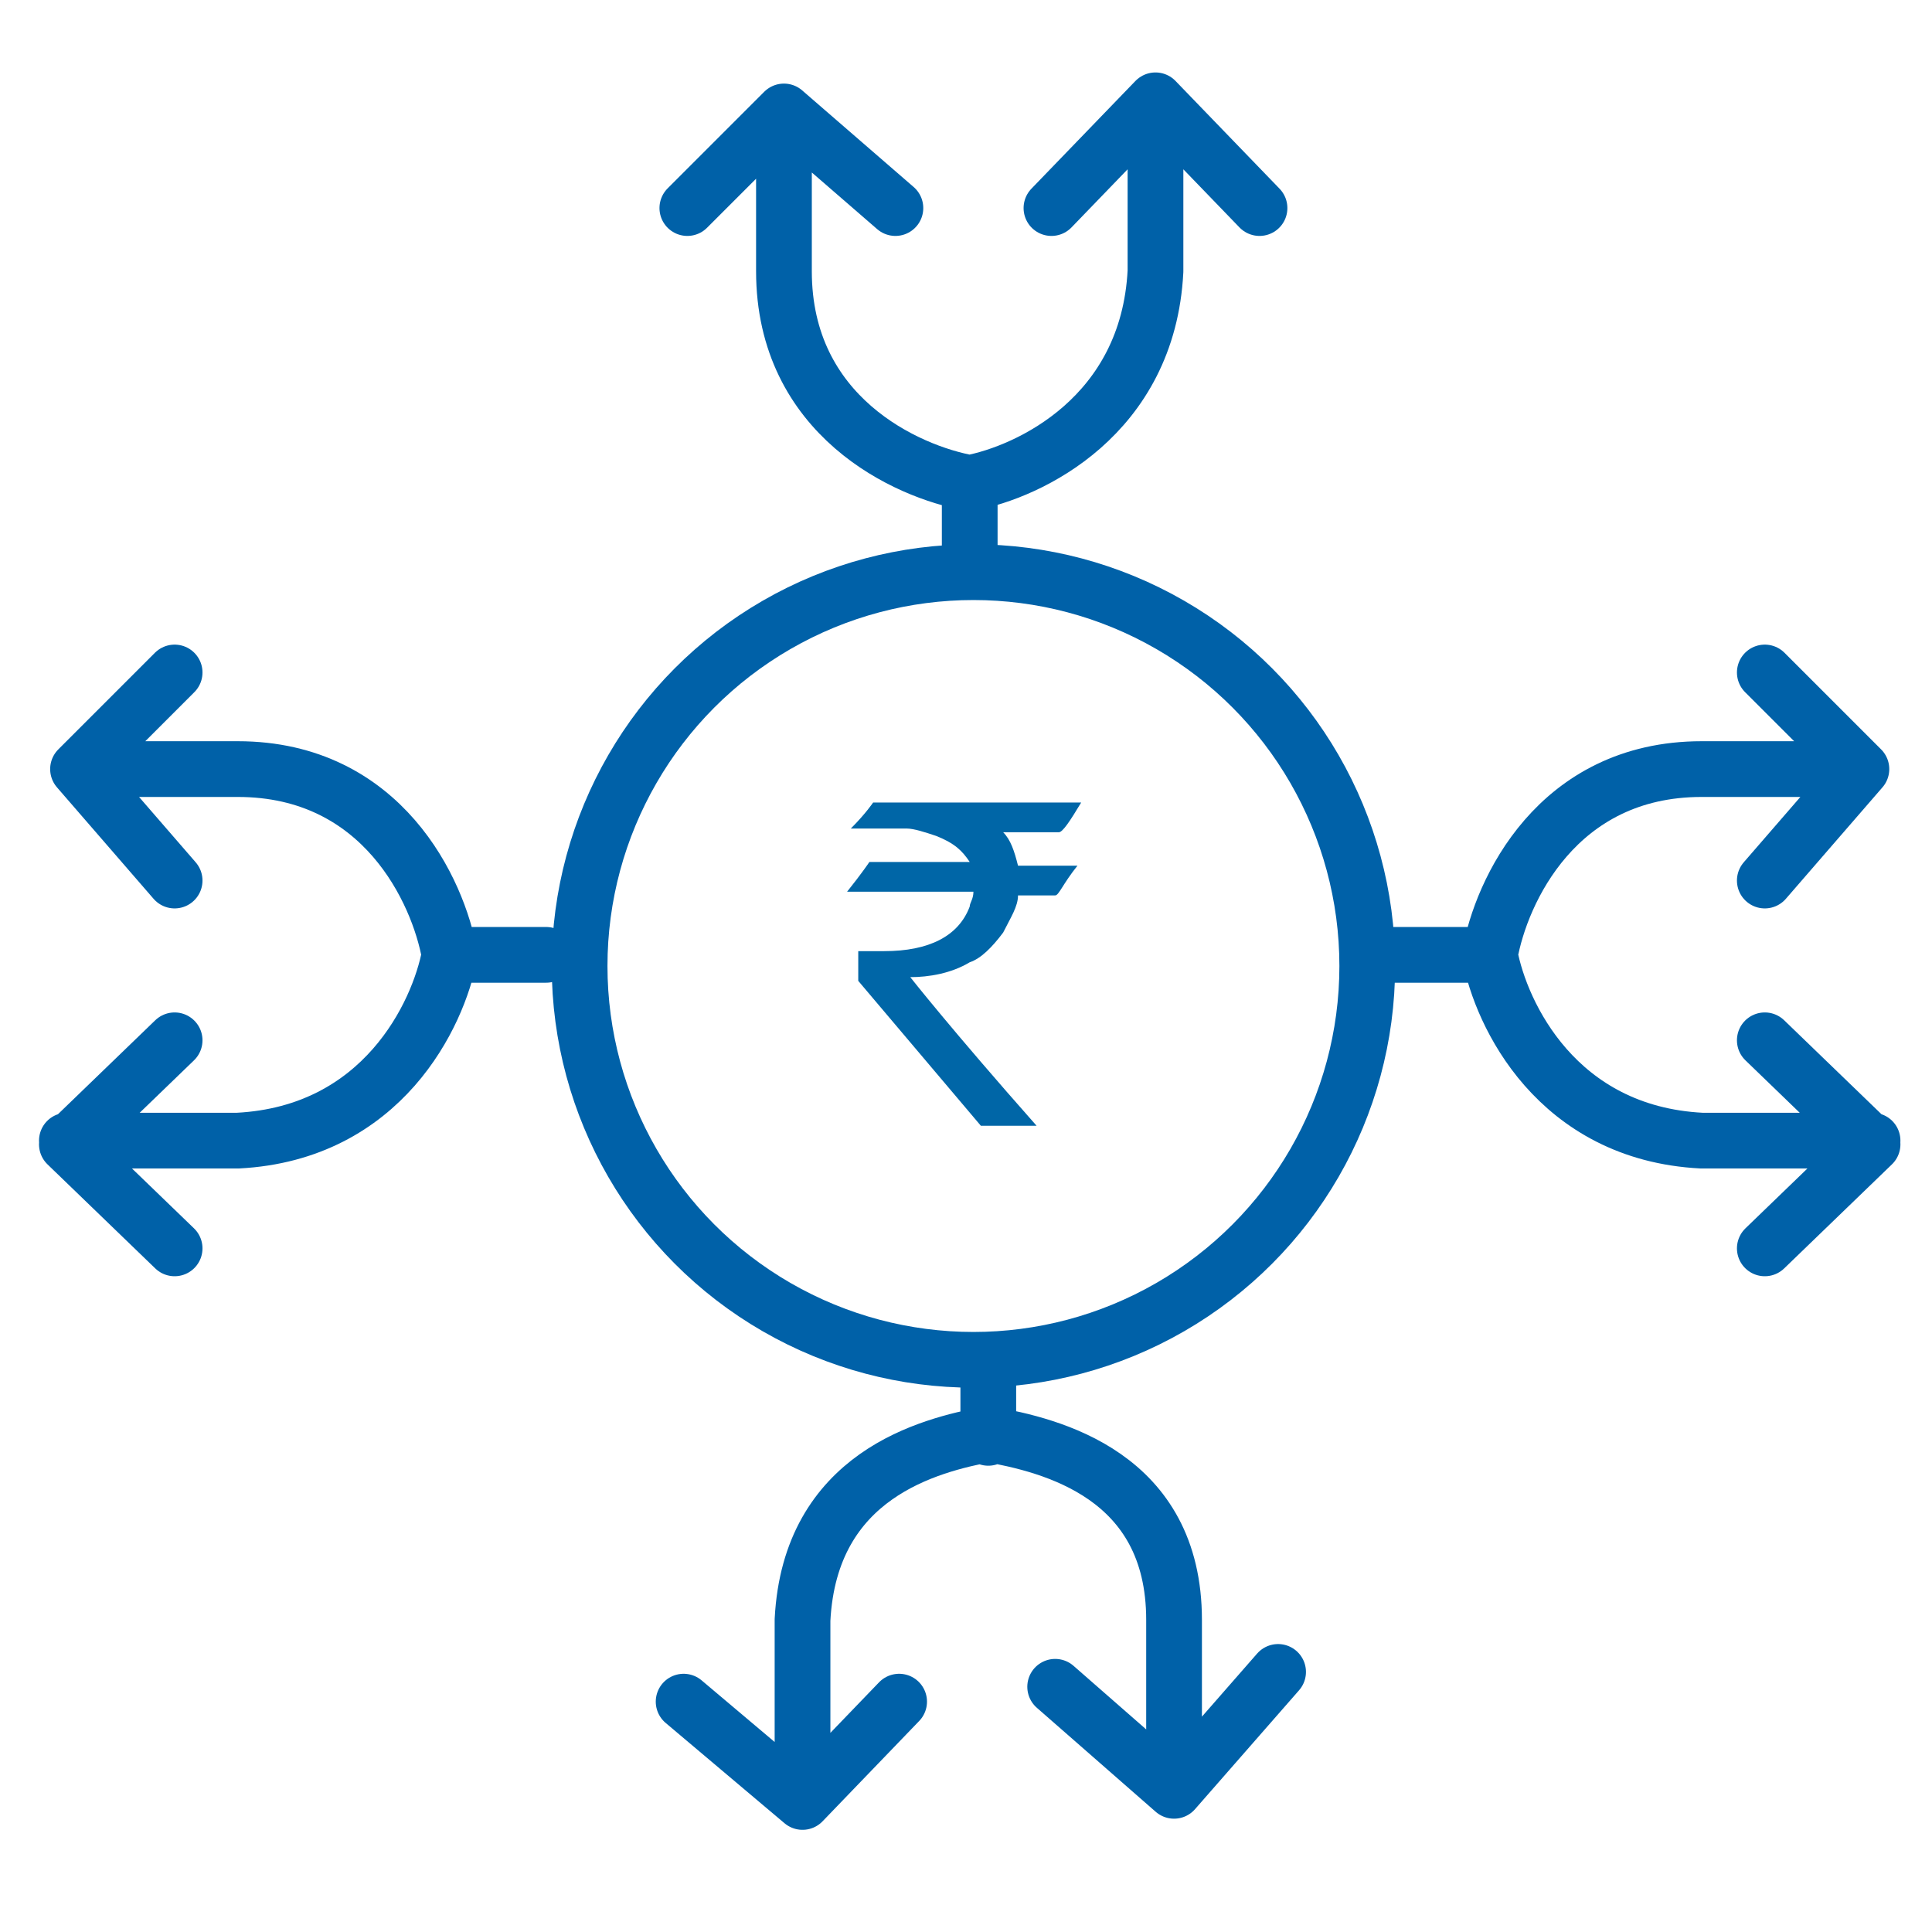
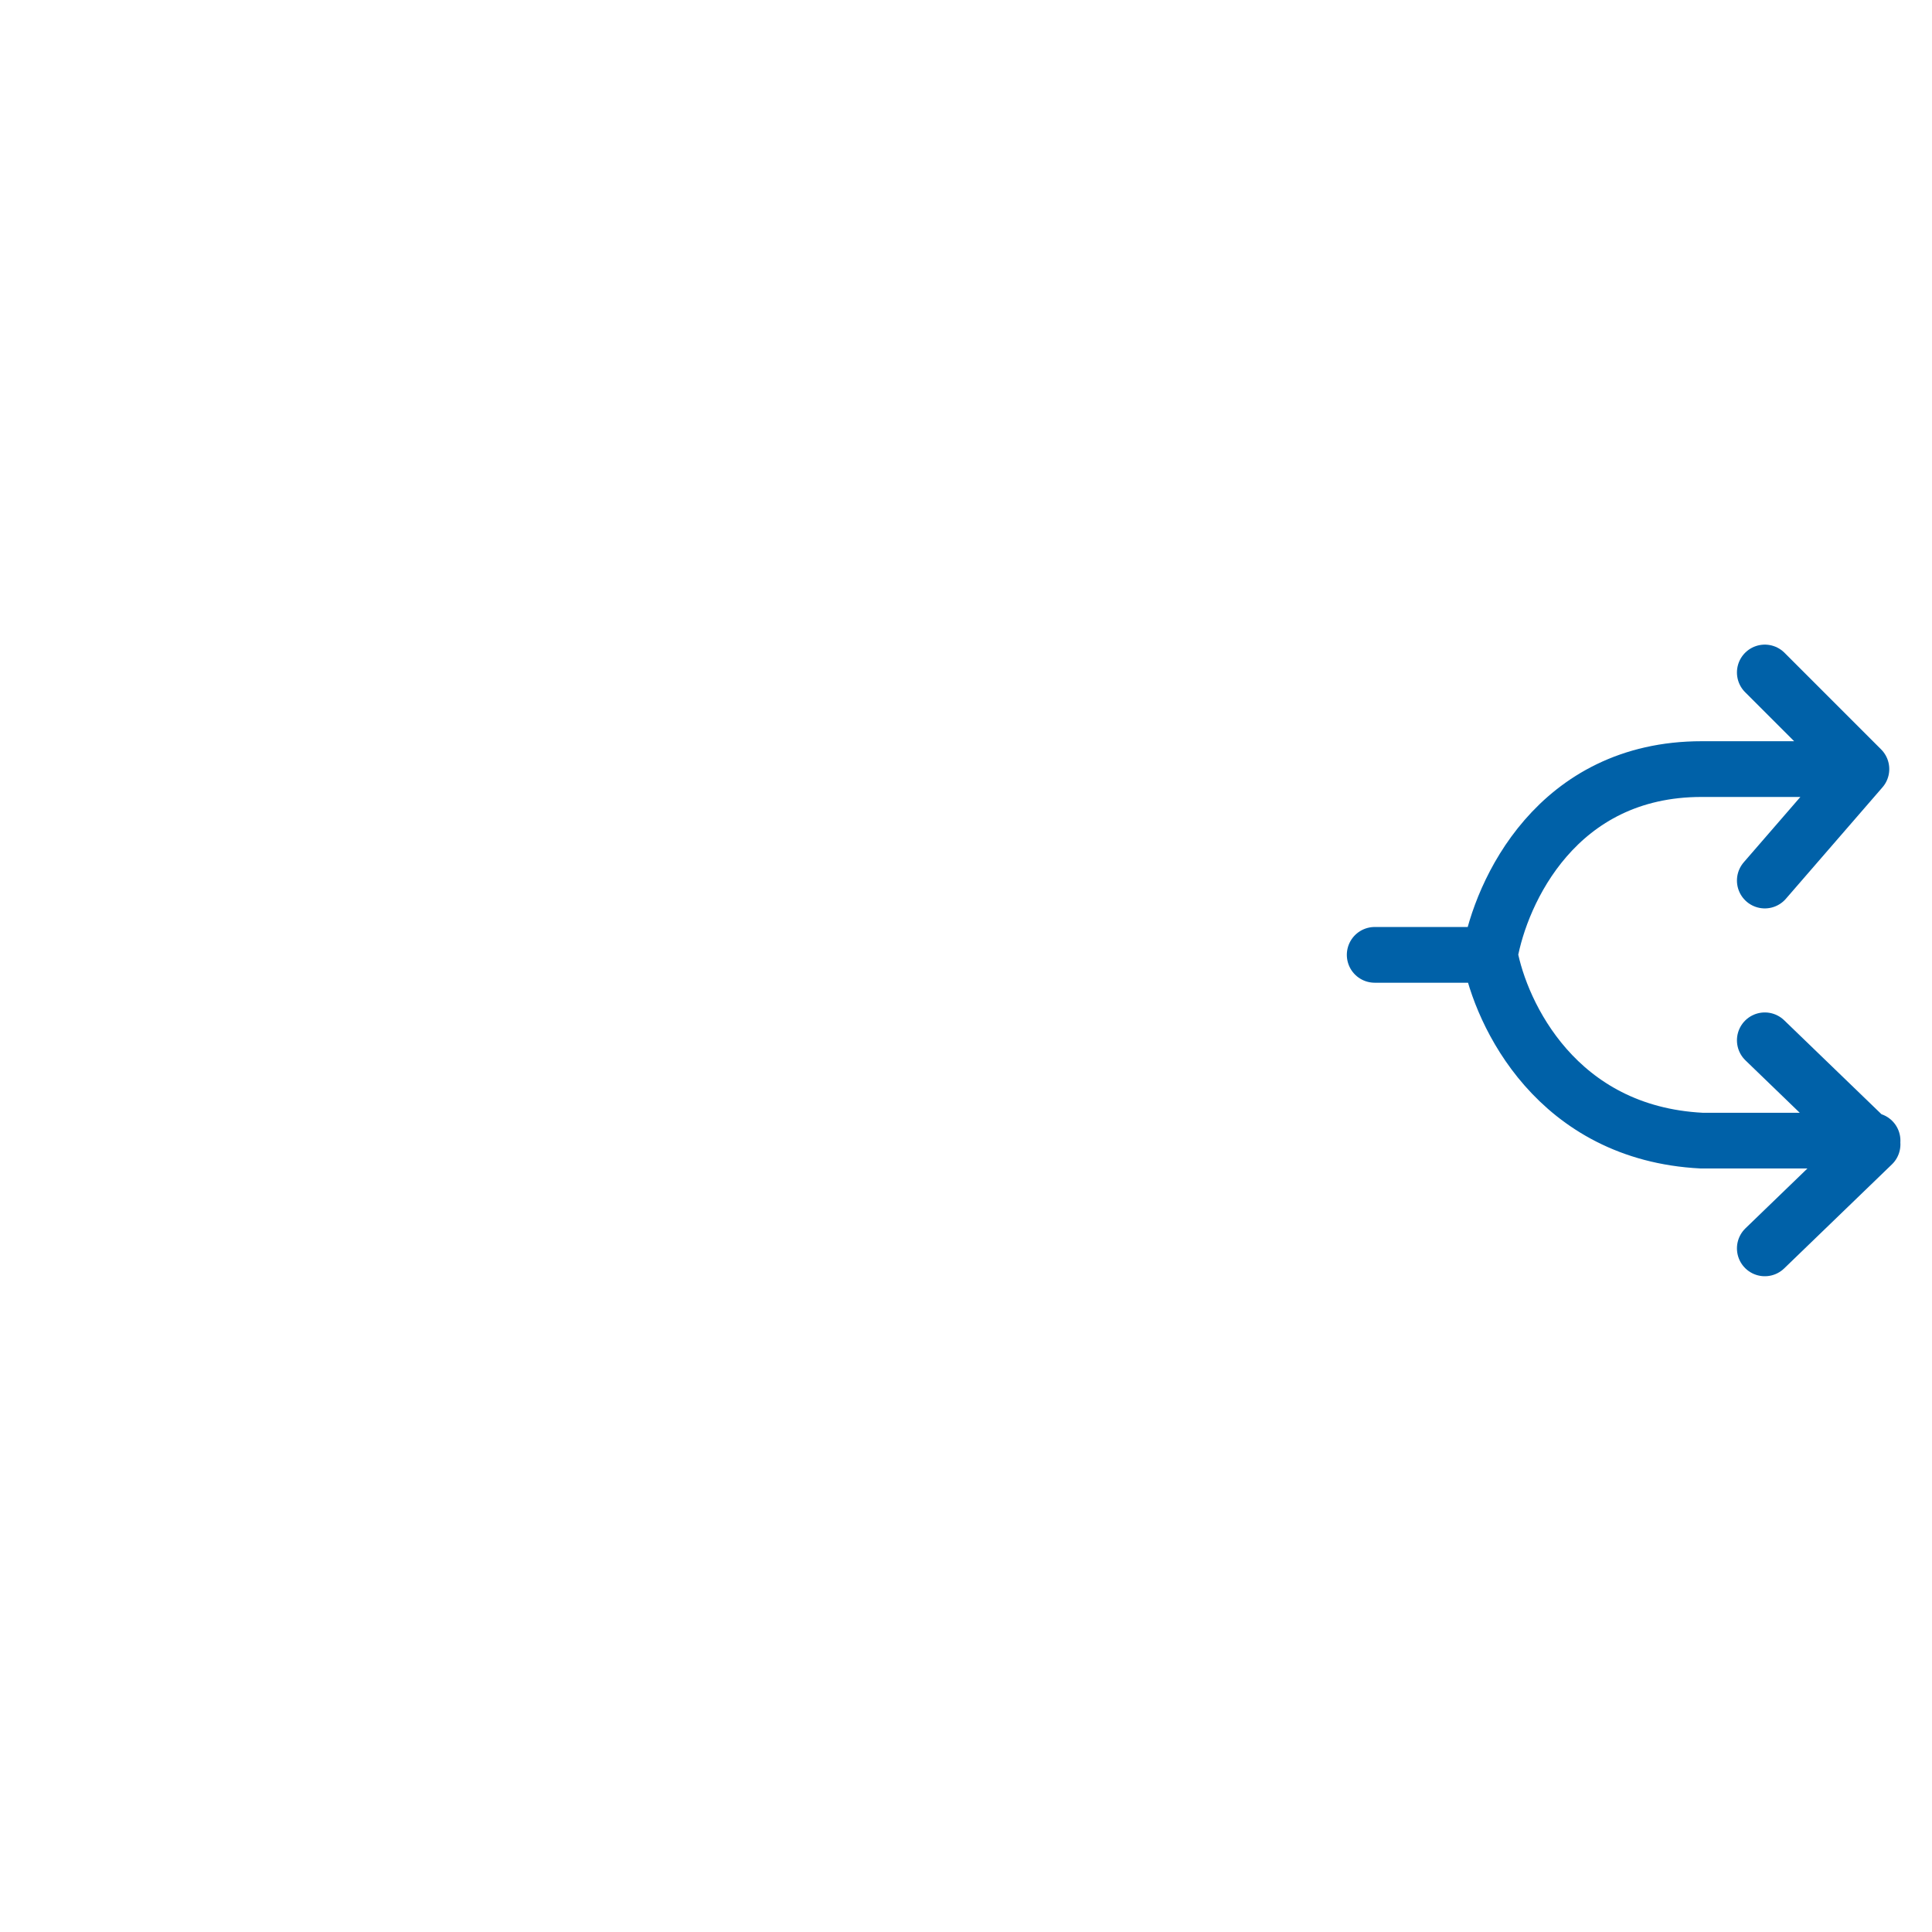
<svg xmlns="http://www.w3.org/2000/svg" version="1.1" id="Layer_1" x="0px" y="0px" viewBox="0 0 52 52" style="enable-background:new 0 0 52 52;" xml:space="preserve">
  <style type="text/css">
	.st0{fill:none;stroke:#0061A8;stroke-width:1.5;stroke-linecap:round;stroke-linejoin:round;}
	.st1{fill:none;stroke:#0061A8;stroke-width:1.5;}
	.st2{fill:#0066A7;}
</style>
-   <path class="st0" d="M26.6,36.8v1.9 M26.6,38.6c-1.6,0.3-4.8,1.1-5,5c0,3.9,0,3.9,0,4.8 M26.6,38.6c1.7,0.3,5,1.1,5,5s0,3.8,0,4.5   M21.6,48.5l-3.2-2.7 M21.6,48.5l2.6-2.7 M31.6,48.2l-3.2-2.8 M31.6,48.2l2.8-3.2" />
-   <path class="st0" d="M26.1,15.2V13 M26.1,13c1.6-0.3,4.8-1.8,5-5.7c0-3.9,0-3.7,0-4.6 M26.1,13c-1.7-0.3-5-1.8-5-5.7  c0-3.9,0-3.5,0-4.3 M31.1,2.7l2.8,2.9 M31.1,2.7l-2.8,2.9 M21.1,3l3,2.6 M21.1,3l-2.6,2.6" />
  <path class="st0" d="M37,25.7h3.1 M40.1,25.7c0.3,1.6,1.8,4.8,5.7,5c3.9,0,3.7,0,4.6,0 M40.1,25.7c0.3-1.7,1.8-5,5.7-5s3.5,0,4.3,0   M50.4,30.8l-2.9,2.8 M50.4,30.8L47.5,28 M50.1,20.7l-2.6,3 M50.1,20.7l-2.6-2.6" />
-   <path class="st0" d="M14.7,25.7h-2.6 M12.1,25.7c-0.3,1.6-1.8,4.8-5.7,5c-3.9,0-3.7,0-4.6,0 M12.1,25.7c-0.3-1.7-1.8-5-5.7-5  c-3.9,0-3.5,0-4.3,0 M1.8,30.8l2.9,2.8 M1.8,30.8L4.7,28 M2.1,20.7l2.6,3 M2.1,20.7l2.6-2.6" />
-   <circle class="st1" cx="26.2" cy="26" r="10.6" />
-   <path class="st2" d="M23.5,21.6h5.6v0c-0.3,0.5-0.5,0.8-0.6,0.8H27c0.2,0.2,0.3,0.5,0.4,0.9h1.6c0,0,0,0,0,0  c-0.4,0.5-0.5,0.8-0.6,0.8h-1c0,0.3-0.2,0.6-0.4,1c-0.3,0.4-0.6,0.7-0.9,0.8c-0.5,0.3-1.1,0.4-1.6,0.4v0c0,0,1.1,1.4,3.4,4h-1.5  c-2.2-2.6-3.3-3.9-3.3-3.9v-0.8l0,0c0.2,0,0.4,0,0.7,0c1.2,0,2-0.4,2.3-1.2c0-0.1,0.1-0.2,0.1-0.4h-3.4c0,0,0,0,0,0  c0.4-0.5,0.6-0.8,0.6-0.8h2.7v0c-0.2-0.3-0.4-0.5-0.9-0.7c-0.3-0.1-0.6-0.2-0.8-0.2h-1.5v0C23.3,21.9,23.5,21.6,23.5,21.6z" />
</svg>